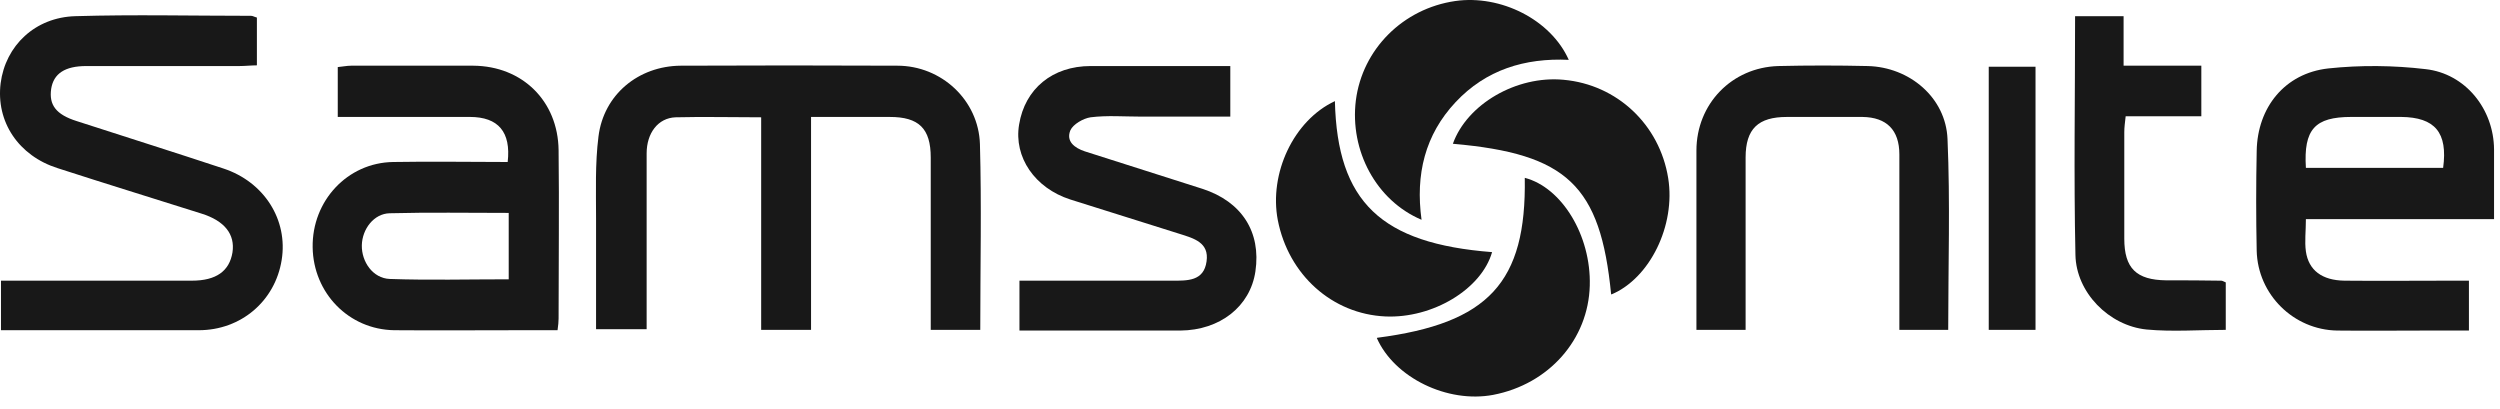
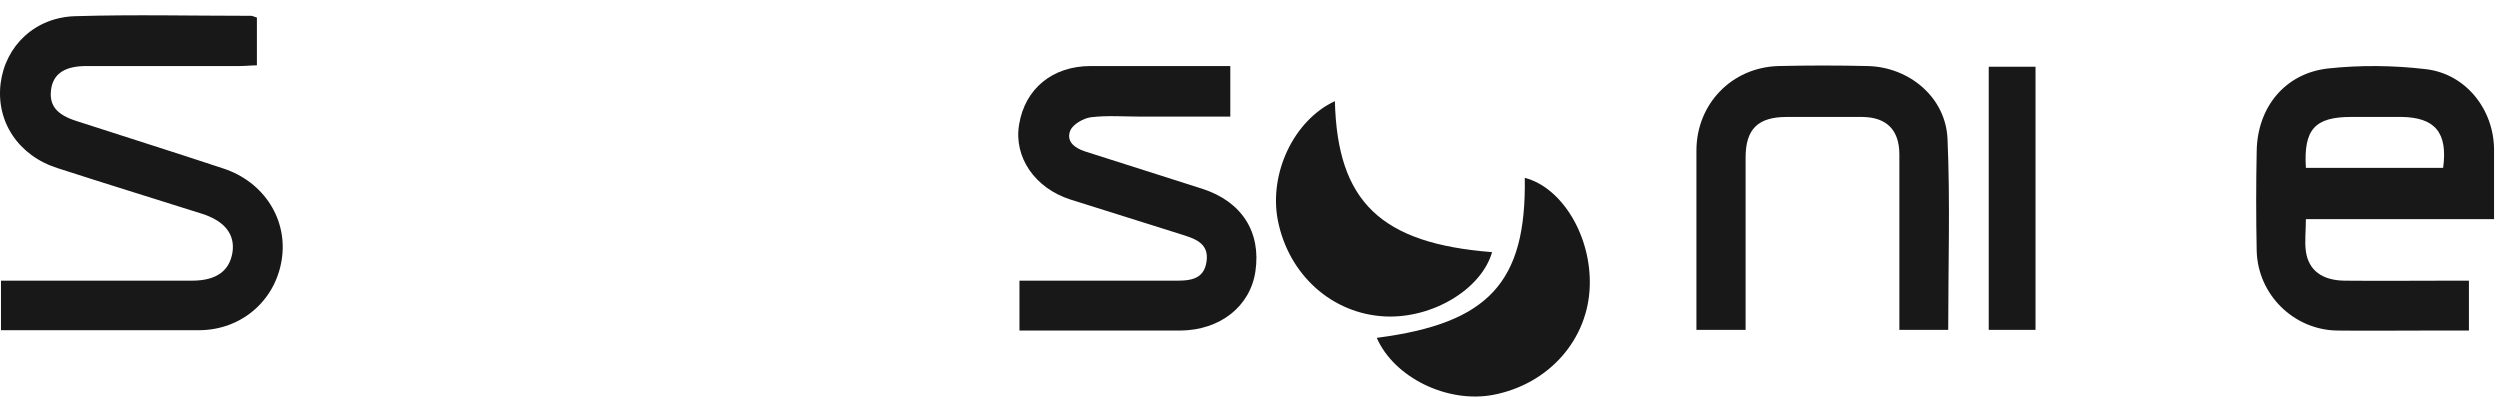
<svg xmlns="http://www.w3.org/2000/svg" width="165" height="27" viewBox="0 0 165 27" fill="none">
-   <path d="M64.698 21.771H61.429C61.429 20.909 61.429 20.069 61.429 19.251C61.429 16.3 61.429 13.349 61.429 10.398C61.429 8.468 60.635 7.719 58.728 7.719C57.025 7.719 55.345 7.719 53.529 7.719V21.771H50.237V7.742C48.285 7.742 46.423 7.696 44.585 7.742C43.427 7.787 42.678 8.786 42.678 10.125C42.678 13.576 42.678 17.004 42.678 20.455C42.678 20.863 42.678 21.272 42.678 21.726H39.34C39.34 19.251 39.34 16.845 39.34 14.439C39.34 12.623 39.272 10.806 39.499 9.013C39.84 6.243 42.133 4.359 44.925 4.336C49.693 4.314 54.46 4.314 59.227 4.336C62.133 4.336 64.585 6.607 64.676 9.512C64.789 13.553 64.698 17.594 64.698 21.749V21.771Z" fill="#181818" />
  <path d="M0.065 21.816V18.524C0.542 18.524 0.973 18.524 1.427 18.524C5.173 18.524 8.919 18.524 12.664 18.524C14.276 18.524 15.139 17.889 15.343 16.663C15.525 15.46 14.821 14.574 13.3 14.098C10.145 13.099 6.966 12.123 3.811 11.101C1.223 10.284 -0.276 8.036 0.042 5.494C0.36 3.019 2.312 1.135 4.991 1.067C8.851 0.953 12.71 1.044 16.569 1.044C16.683 1.044 16.773 1.112 16.955 1.158V4.313C16.592 4.313 16.183 4.359 15.797 4.359C12.437 4.359 9.055 4.359 5.695 4.359C4.287 4.359 3.538 4.858 3.379 5.857C3.22 6.924 3.697 7.56 5.059 7.991C8.283 9.035 11.529 10.057 14.753 11.124C17.432 12.009 19.021 14.506 18.59 17.162C18.158 19.864 15.911 21.794 13.118 21.794C8.805 21.794 4.492 21.794 0.065 21.794V21.816Z" fill="#181818" />
-   <path d="M22.292 7.718V4.427C22.587 4.404 22.882 4.336 23.177 4.336C25.856 4.336 28.558 4.336 31.236 4.336C34.483 4.359 36.821 6.674 36.867 9.898C36.912 13.598 36.867 17.321 36.867 21.022C36.867 21.249 36.844 21.453 36.798 21.794C35.936 21.794 35.118 21.794 34.301 21.794C31.532 21.794 28.785 21.816 26.015 21.794C23.018 21.748 20.68 19.342 20.635 16.323C20.589 13.258 22.928 10.738 25.947 10.692C28.467 10.647 31.009 10.692 33.507 10.692C33.734 8.717 32.894 7.718 31.009 7.718C28.149 7.718 25.266 7.718 22.269 7.718H22.292ZM33.552 14.052C30.896 14.052 28.308 14.007 25.72 14.075C24.676 14.098 23.904 15.119 23.881 16.186C23.858 17.276 24.608 18.366 25.72 18.411C28.308 18.502 30.919 18.434 33.575 18.434V14.052H33.552Z" fill="#181818" />
  <path d="M164.607 14.461H152.189C152.189 15.255 152.098 15.936 152.189 16.595C152.37 17.843 153.256 18.502 154.731 18.524C157.047 18.547 159.34 18.524 161.655 18.524C162.064 18.524 162.473 18.524 162.949 18.524V21.816C162.019 21.816 161.088 21.816 160.157 21.816C158.182 21.816 156.23 21.839 154.255 21.816C151.371 21.771 149.01 19.432 148.942 16.549C148.897 14.37 148.897 12.168 148.942 9.966C148.988 7.083 150.804 4.835 153.664 4.517C155.798 4.29 157.978 4.313 160.089 4.563C162.722 4.858 164.584 7.196 164.607 9.852C164.607 11.328 164.607 12.803 164.607 14.461ZM152.189 11.078H161.247C161.565 8.74 160.702 7.741 158.477 7.718C157.387 7.718 156.298 7.718 155.185 7.718C152.779 7.718 152.03 8.536 152.189 11.078Z" fill="#181818" />
  <path d="M81.2 4.336V7.696C79.179 7.696 77.227 7.696 75.275 7.696C74.185 7.696 73.072 7.605 71.983 7.741C71.506 7.809 70.825 8.195 70.643 8.604C70.348 9.33 70.916 9.762 71.597 9.989C74.185 10.806 76.773 11.646 79.361 12.463C81.949 13.303 83.243 15.301 82.857 17.912C82.516 20.227 80.519 21.794 77.908 21.816C74.389 21.816 70.87 21.816 67.284 21.816V18.525H68.487C71.438 18.525 74.389 18.525 77.34 18.525C78.362 18.525 79.452 18.57 79.633 17.253C79.815 16.005 78.793 15.732 77.862 15.437C75.456 14.688 73.05 13.916 70.643 13.167C68.305 12.418 66.897 10.375 67.261 8.218C67.647 5.857 69.463 4.359 71.983 4.359C75.025 4.359 78.09 4.359 81.2 4.359V4.336Z" fill="#181818" />
  <path d="M128.582 21.771H125.358C125.358 20.613 125.358 19.478 125.358 18.366C125.358 15.642 125.358 12.917 125.358 10.193C125.358 8.581 124.518 7.741 122.929 7.719C121.272 7.719 119.592 7.719 117.935 7.719C116.05 7.719 115.21 8.49 115.21 10.397C115.21 13.757 115.21 17.14 115.21 20.5C115.21 20.908 115.21 21.317 115.21 21.771H111.964C111.964 20.954 111.964 20.159 111.964 19.365C111.964 16.232 111.964 13.076 111.964 9.943C111.964 6.856 114.302 4.45 117.367 4.359C119.342 4.313 121.295 4.313 123.27 4.359C126.039 4.427 128.423 6.447 128.536 9.172C128.718 13.349 128.582 17.549 128.582 21.771Z" fill="#181818" />
-   <path d="M136.934 1.067H140.157V4.336H145.288V7.673H140.294C140.248 8.082 140.203 8.4 140.203 8.717C140.203 11.056 140.203 13.417 140.203 15.755C140.203 17.707 140.997 18.479 142.972 18.502C144.176 18.502 145.402 18.502 146.605 18.525C146.673 18.525 146.741 18.57 146.9 18.638V21.771C145.129 21.771 143.381 21.907 141.678 21.748C139.181 21.498 137.025 19.296 136.979 16.822C136.866 11.601 136.956 6.402 136.956 1.067H136.934Z" fill="#181818" />
  <path d="M90.896 22.293C98.251 21.34 100.748 18.638 100.635 11.737C103.087 12.373 105.016 15.551 104.925 18.843C104.835 22.407 102.224 25.358 98.546 26.062C95.527 26.629 92.031 24.927 90.873 22.316L90.896 22.293Z" fill="#181818" />
-   <path d="M106.333 19.41C105.629 12.236 103.427 10.147 95.89 9.489C96.821 6.878 100.09 4.971 103.2 5.266C106.719 5.584 109.534 8.218 110.101 11.759C110.601 14.869 108.898 18.365 106.356 19.432L106.333 19.41Z" fill="#181818" />
-   <path d="M93.822 14.506C90.825 13.235 89.077 9.943 89.486 6.629C89.917 3.246 92.596 0.568 96.046 0.068C99.043 -0.363 102.357 1.294 103.538 3.95C100.632 3.814 98.067 4.608 96.069 6.742C94.049 8.899 93.413 11.51 93.822 14.506Z" fill="#181818" />
  <path d="M88.103 6.674C88.262 13.326 91.145 16.073 98.478 16.64C97.775 19.092 94.551 21.022 91.441 20.886C87.922 20.727 85.039 18.139 84.335 14.529C83.745 11.442 85.379 7.946 88.103 6.674Z" fill="#181818" />
-   <path d="M134.344 21.771H131.257V4.404H134.344V21.771Z" fill="#181818" />
+   <path d="M134.344 21.771H131.257V4.404H134.344V21.771" fill="#181818" />
</svg>